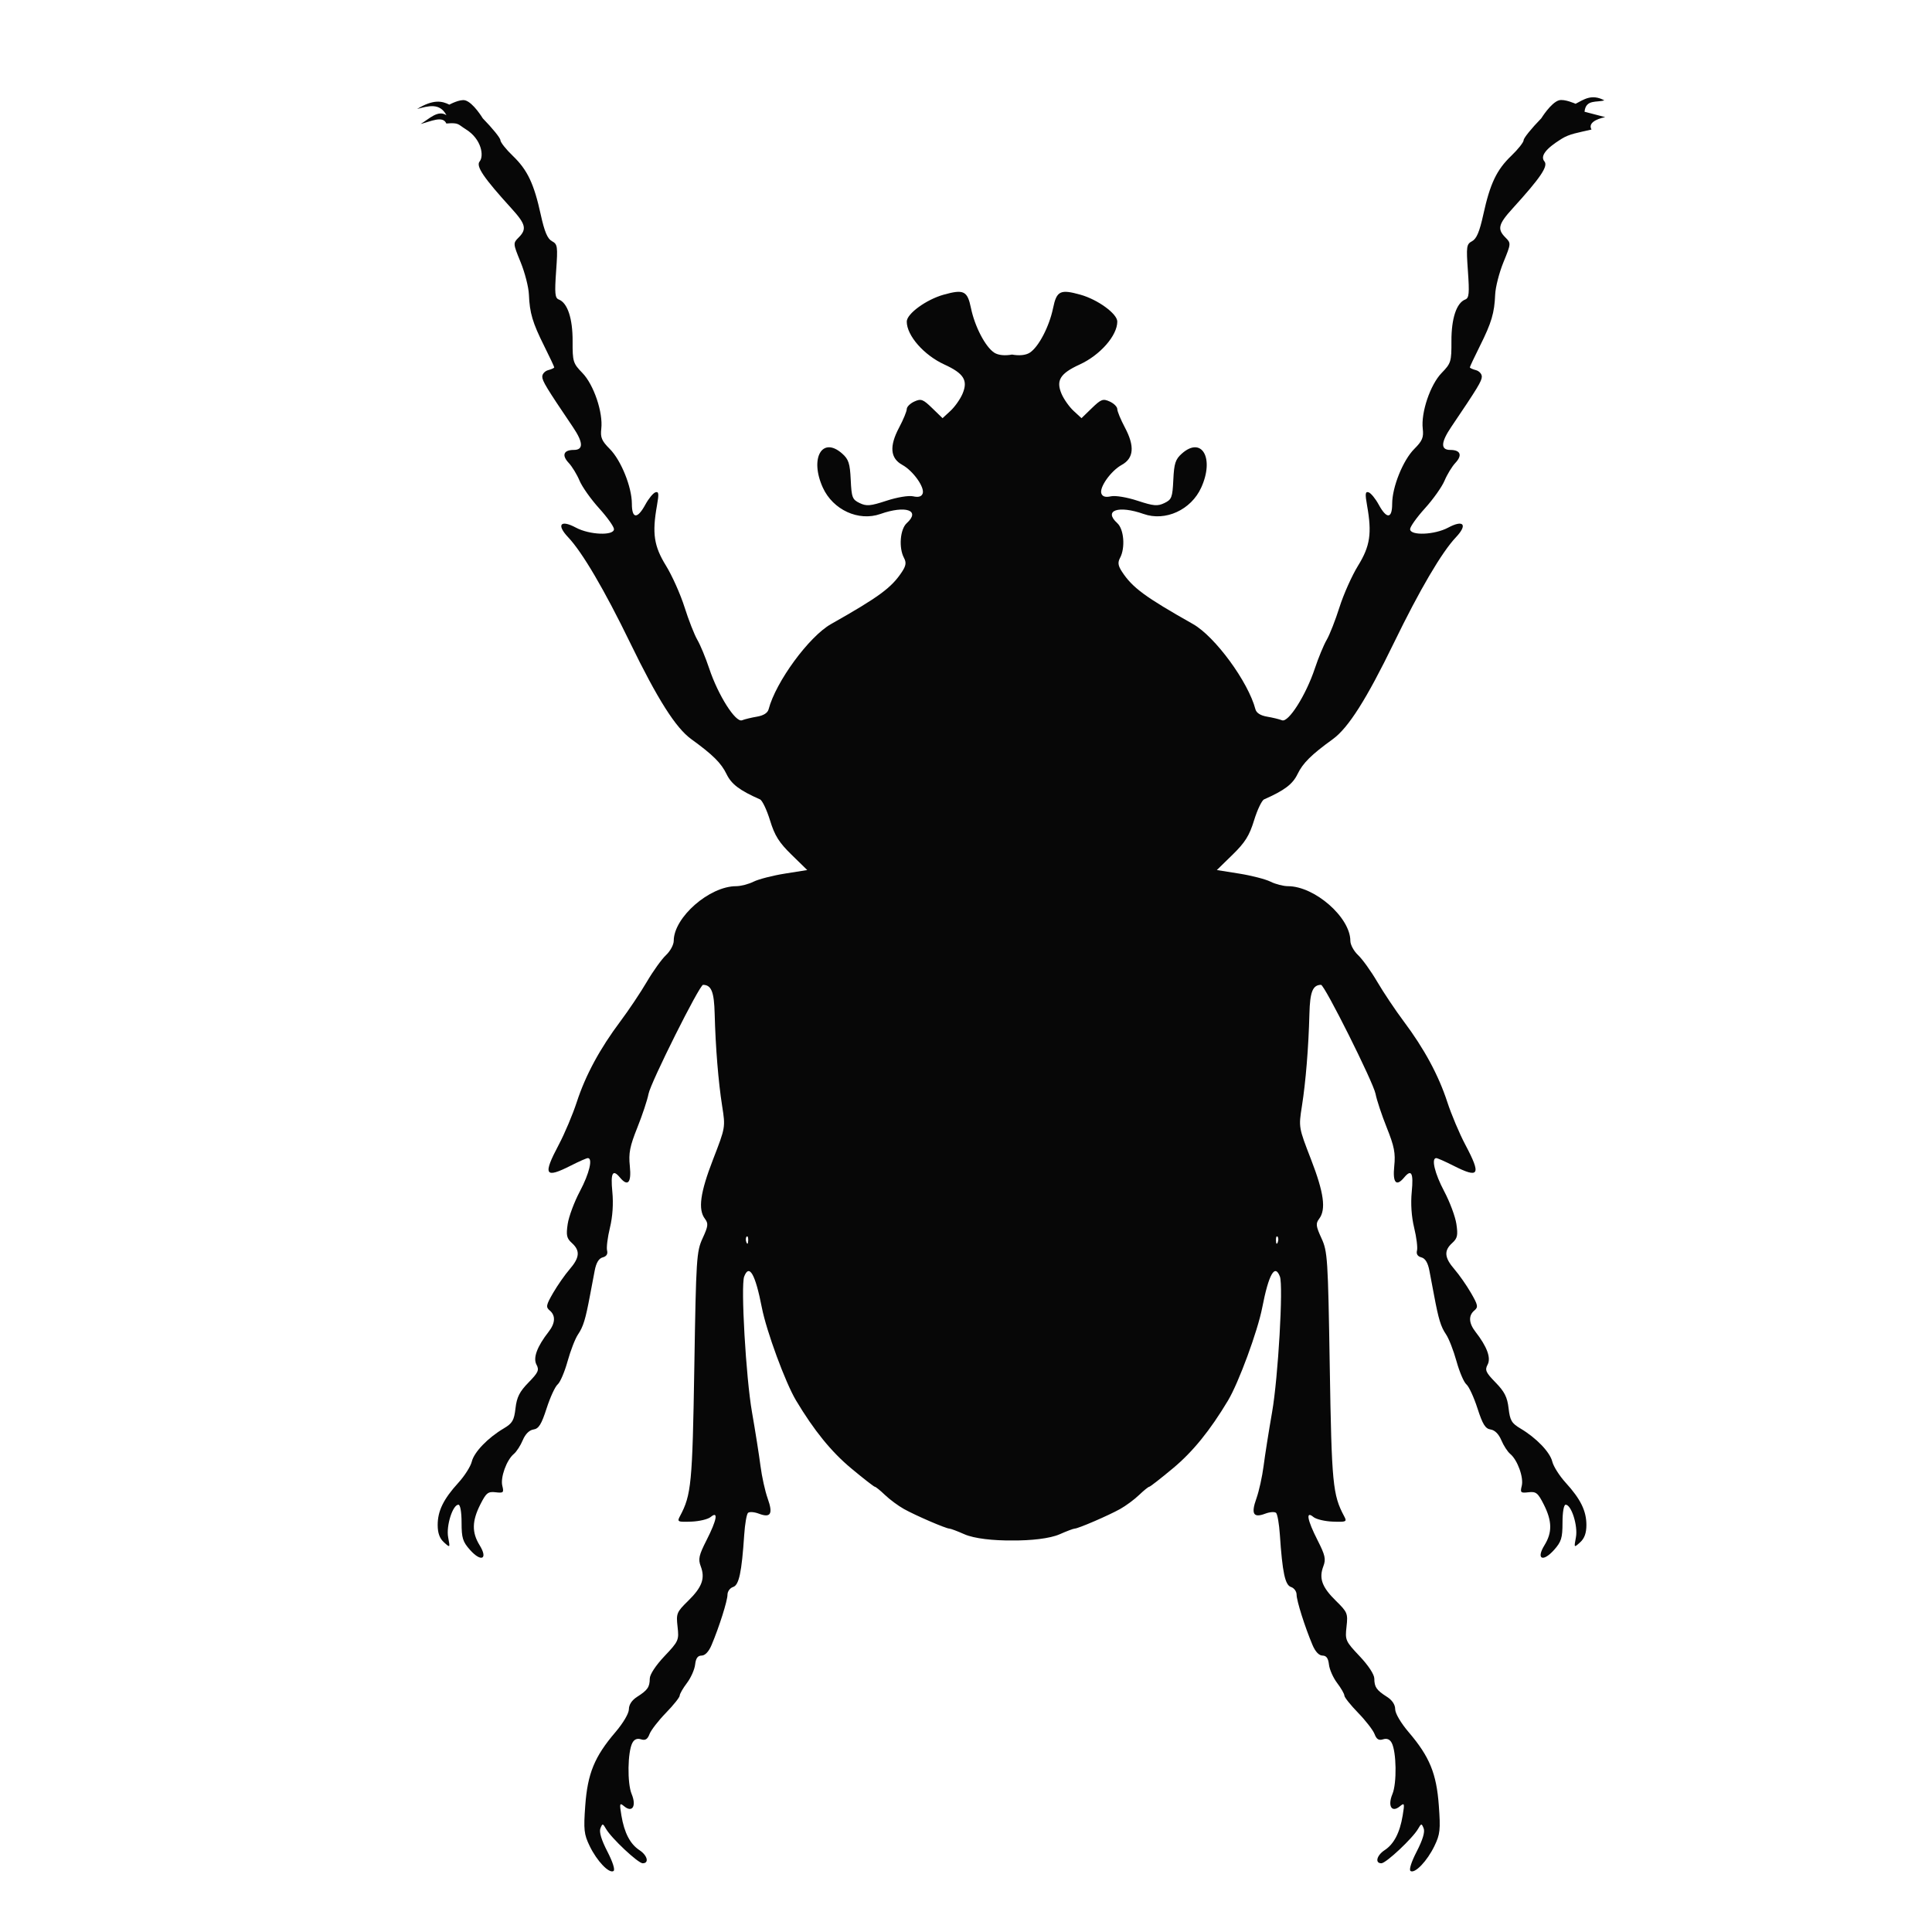
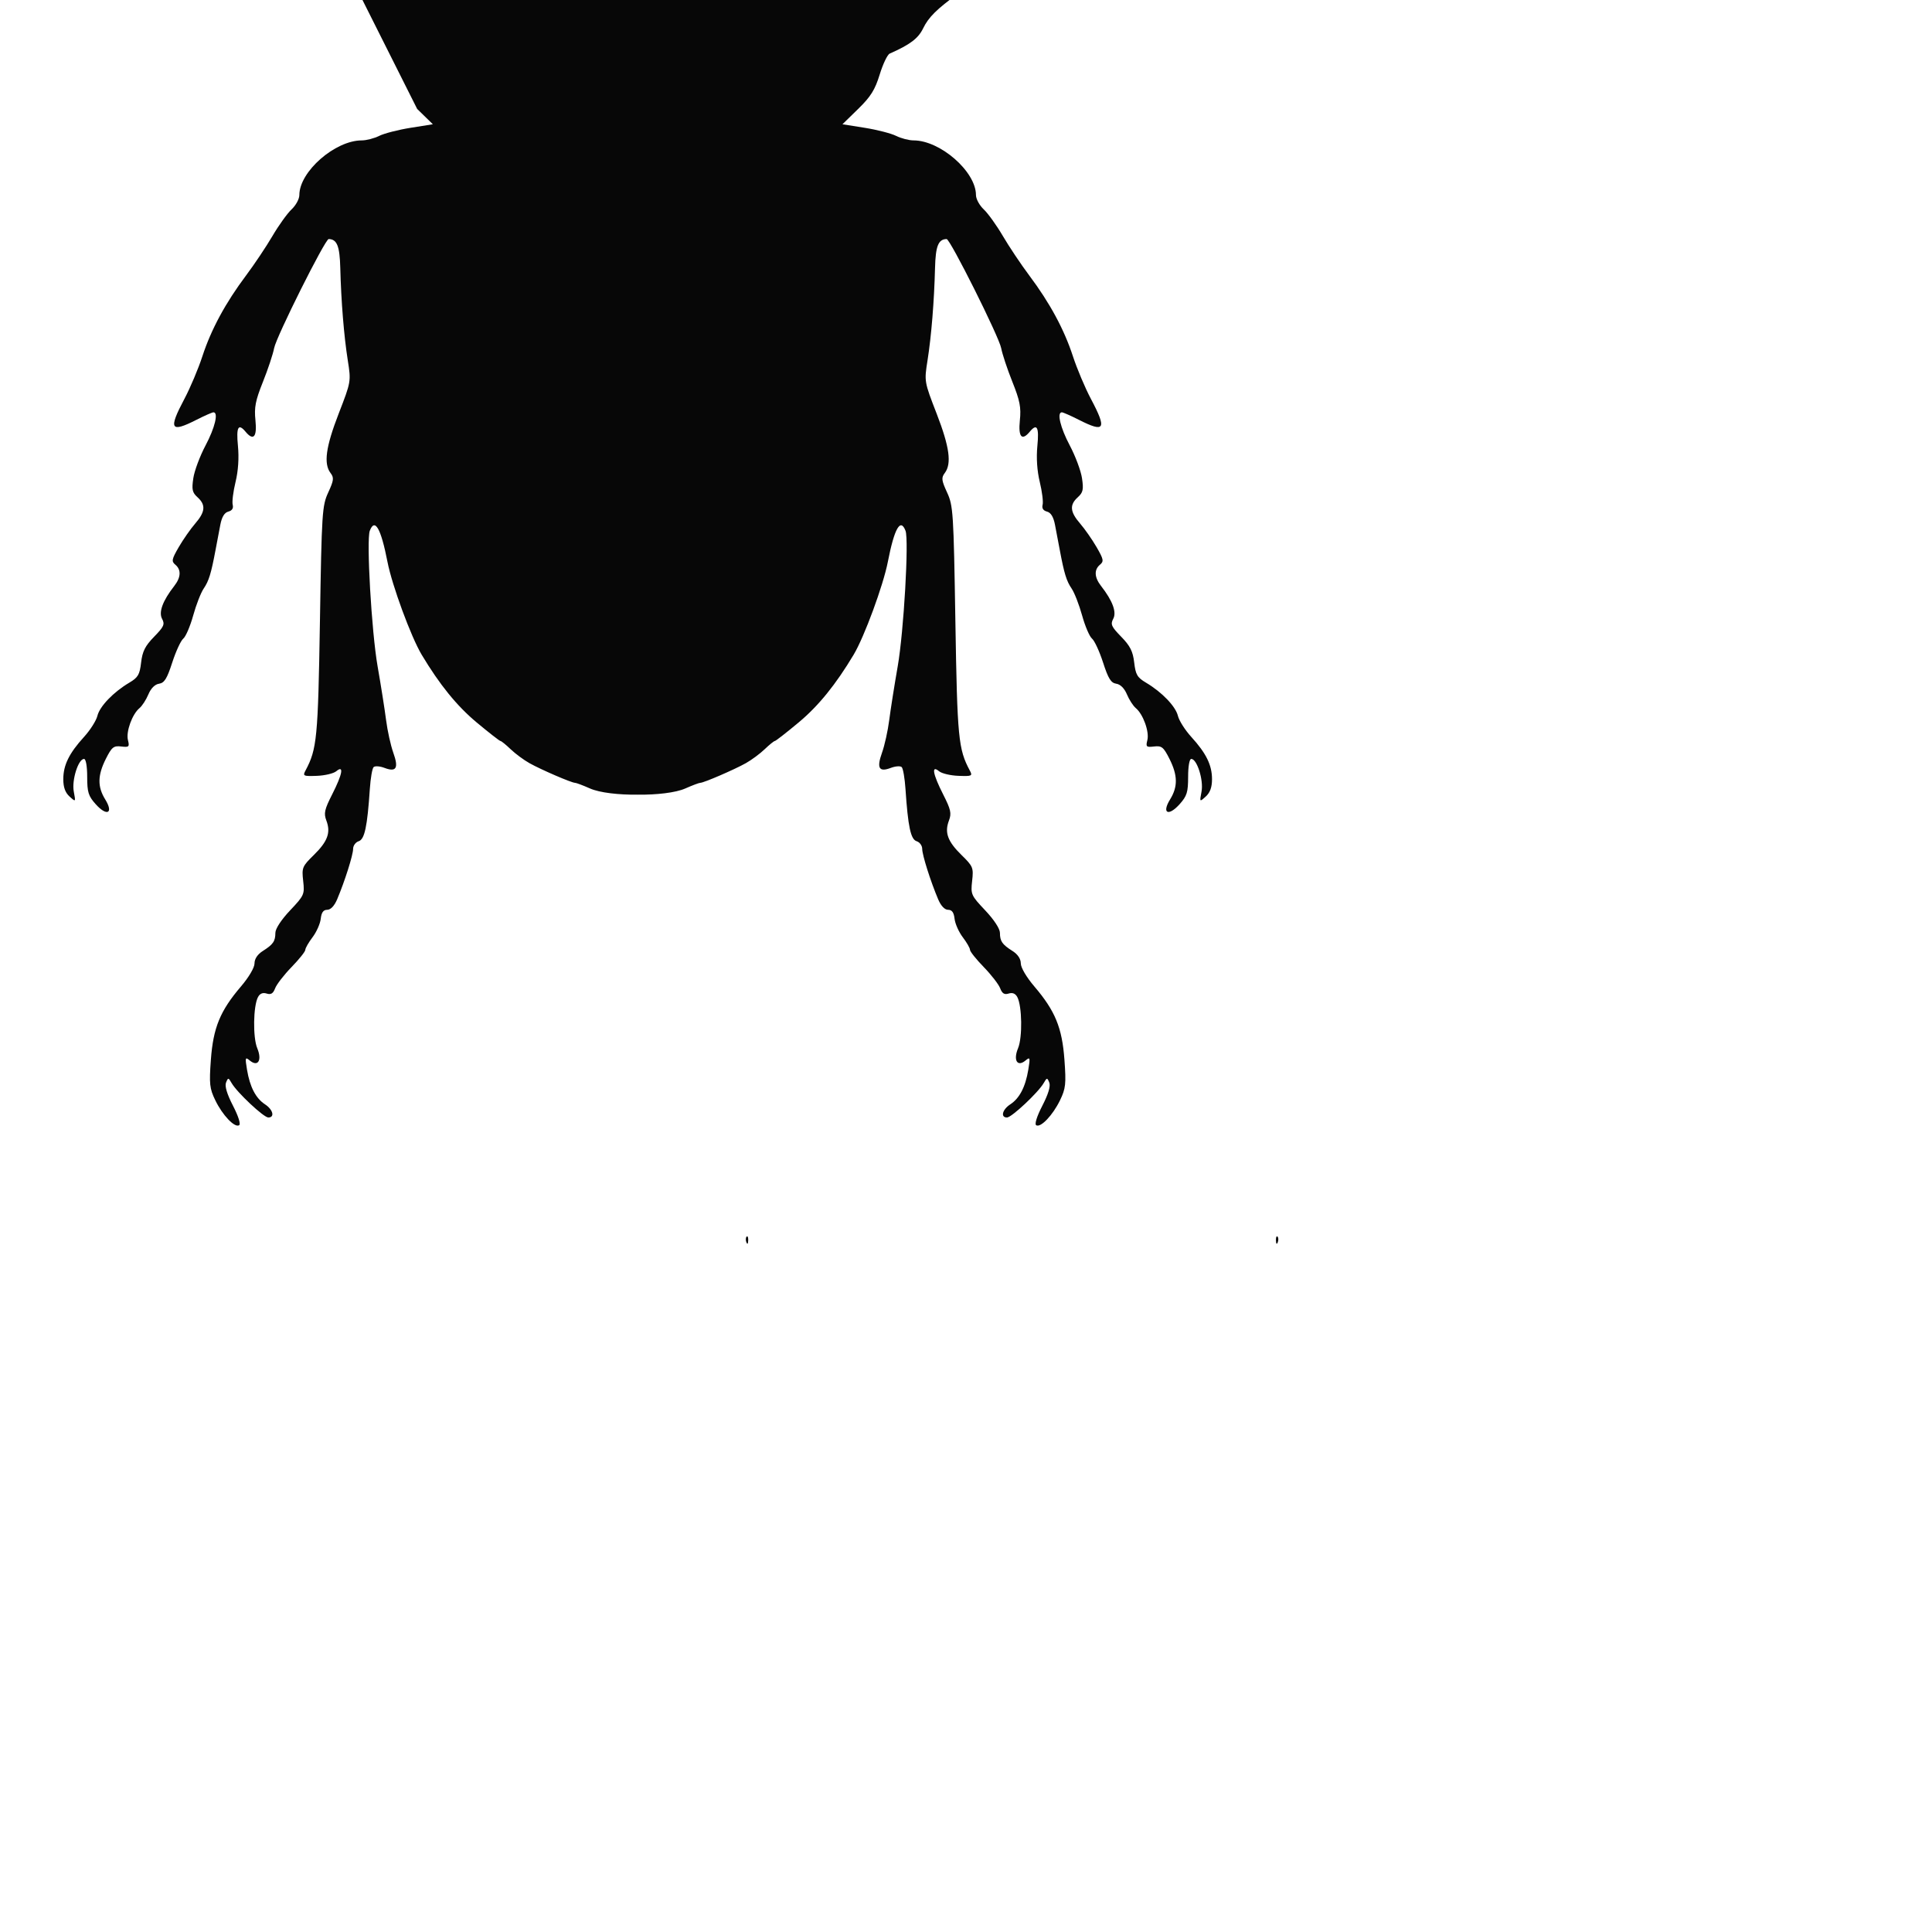
<svg xmlns="http://www.w3.org/2000/svg" xmlns:ns1="http://www.inkscape.org/namespaces/inkscape" xmlns:ns2="http://sodipodi.sourceforge.net/DTD/sodipodi-0.dtd" width="300mm" height="300mm" viewBox="0 0 300 300" version="1.1" id="svg25161" ns1:version="0.92.4 (5da689c313, 2019-01-14)" ns2:docname="Goliathus_icon.svg">
  <defs id="defs25155" />
  <ns2:namedview id="base" pagecolor="#ffffff" bordercolor="#666666" borderopacity="1.0" ns1:pageopacity="0.0" ns1:pageshadow="2" ns1:zoom="0.69999999" ns1:cx="823.23008" ns1:cy="977.08875" ns1:document-units="mm" ns1:current-layer="layer1" showgrid="false" gridtolerance="1" guidetolerance="1" objecttolerance="1" ns1:window-width="1366" ns1:window-height="715" ns1:window-x="-8" ns1:window-y="-8" ns1:window-maximized="1" />
  <g ns1:label="Layer 1" ns1:groupmode="layer" id="layer1" transform="translate(0,3)">
-     <path style="fill:#070707;stroke-width:0.464" d="m 64.778,13.917 c 1.738,-0.458 3.499,-0.999 4.544,0.969 -1.336,-0.865 -2.673,0.58 -4.009,1.369 1.545,-0.381 3.447,-1.358 3.994,-0.076 1.999,-0.166 1.781,0.126 3.022,0.893 2.481,1.533 2.836,4.17 2.151,4.995 -0.612,0.738 0.6,2.527 4.953,7.312 2.212,2.431 2.399,3.203 1.097,4.505 -0.877,0.877 -0.872,0.932 0.312,3.828 0.661,1.616 1.24,3.878 1.287,5.026 0.118,2.867 0.562,4.361 2.373,7.992 0.856,1.716 1.557,3.206 1.557,3.31 0,0.104 -0.418,0.299 -0.928,0.432 -0.51,0.133 -0.928,0.585 -0.928,1.004 0,0.69 0.63,1.729 4.756,7.832 1.618,2.394 1.665,3.557 0.143,3.557 -1.591,0 -1.914,0.82 -0.794,2.013 0.525,0.559 1.281,1.797 1.68,2.753 0.399,0.955 1.766,2.886 3.038,4.291 1.272,1.404 2.312,2.864 2.312,3.244 0,1.045 -3.796,0.896 -5.9,-0.232 -2.412,-1.293 -3.073,-0.468 -1.205,1.502 2.184,2.304 5.62,8.154 9.605,16.356 4.271,8.79 7.089,13.234 9.5,14.98 3.364,2.437 4.649,3.711 5.486,5.44 0.756,1.562 2.026,2.521 5.192,3.918 0.351,0.155 1.049,1.617 1.55,3.248 0.73,2.379 1.393,3.437 3.347,5.344 l 2.436,2.378 -3.462,0.551 c -1.904,0.303 -4.095,0.867 -4.869,1.253 -0.774,0.386 -1.991,0.702 -2.706,0.702 -4.154,0 -9.694,4.851 -9.694,8.488 0,0.602 -0.542,1.6 -1.204,2.219 -0.662,0.619 -2,2.482 -2.973,4.14 -0.973,1.659 -2.813,4.409 -4.089,6.112 -3.203,4.275 -5.427,8.388 -6.786,12.551 -0.633,1.94 -1.891,4.921 -2.794,6.623 -2.512,4.736 -2.181,5.31 1.876,3.251 1.255,-0.637 2.439,-1.159 2.63,-1.16 0.809,-0.005 0.239,2.384 -1.231,5.154 -0.868,1.636 -1.72,3.917 -1.893,5.068 -0.265,1.77 -0.165,2.228 0.651,2.966 1.307,1.183 1.213,2.266 -0.354,4.077 -0.725,0.838 -1.877,2.488 -2.56,3.665 -1.092,1.886 -1.156,2.211 -0.537,2.725 0.943,0.783 0.886,1.966 -0.159,3.307 -1.799,2.308 -2.449,4.064 -1.891,5.106 0.452,0.845 0.286,1.218 -1.241,2.781 -1.389,1.422 -1.816,2.271 -2.016,4 -0.217,1.884 -0.477,2.328 -1.833,3.131 -2.469,1.462 -4.598,3.676 -4.956,5.154 -0.18,0.742 -1.114,2.213 -2.076,3.269 -2.32,2.546 -3.219,4.381 -3.219,6.57 0,1.244 0.302,2.08 0.969,2.684 0.969,0.877 0.969,0.877 0.658,-0.781 -0.332,-1.77 0.705,-5.057 1.596,-5.057 0.287,0 0.487,1.145 0.487,2.777 0,2.394 0.182,2.979 1.317,4.25 1.748,1.956 2.818,1.423 1.483,-0.738 -1.221,-1.975 -1.192,-3.742 0.101,-6.306 0.919,-1.822 1.204,-2.051 2.381,-1.913 1.217,0.143 1.31,0.054 1.047,-0.995 -0.326,-1.298 0.658,-4.02 1.792,-4.961 0.412,-0.342 1.033,-1.3 1.379,-2.13 0.396,-0.948 1.013,-1.564 1.662,-1.661 0.823,-0.122 1.237,-0.789 2.045,-3.291 0.558,-1.725 1.329,-3.396 1.715,-3.712 0.386,-0.316 1.077,-1.932 1.537,-3.59 0.459,-1.659 1.191,-3.538 1.626,-4.176 0.806,-1.183 1.158,-2.33 1.852,-6.032 0.215,-1.148 0.548,-2.899 0.738,-3.89 0.233,-1.209 0.641,-1.879 1.241,-2.036 0.585,-0.153 0.82,-0.521 0.678,-1.062 -0.119,-0.456 0.079,-2.045 0.441,-3.532 0.421,-1.733 0.555,-3.744 0.374,-5.603 -0.286,-2.928 0.055,-3.563 1.183,-2.204 1.225,1.476 1.801,0.816 1.536,-1.758 -0.21,-2.03 -0.008,-3.066 1.166,-5.999 0.781,-1.95 1.561,-4.302 1.735,-5.226 0.331,-1.766 7.925,-16.949 8.471,-16.937 1.292,0.029 1.713,1.079 1.801,4.5 0.135,5.223 0.569,10.555 1.163,14.329 0.518,3.287 0.516,3.301 -1.413,8.278 -2.003,5.168 -2.36,7.778 -1.262,9.226 0.555,0.732 0.507,1.135 -0.359,3.016 -0.949,2.063 -1.013,3.063 -1.29,20.034 -0.295,18.093 -0.462,19.823 -2.236,23.137 -0.459,0.857 -0.346,0.91 1.758,0.834 1.236,-0.045 2.592,-0.366 3.012,-0.715 1.231,-1.022 0.976,0.427 -0.634,3.595 -1.192,2.345 -1.325,2.944 -0.902,4.056 0.71,1.867 0.211,3.24 -1.949,5.357 -1.797,1.761 -1.882,1.969 -1.65,4.024 0.236,2.088 0.161,2.256 -2.032,4.575 -1.36,1.439 -2.28,2.84 -2.284,3.48 -0.009,1.322 -0.339,1.798 -1.965,2.833 -0.811,0.516 -1.276,1.217 -1.276,1.923 0,0.647 -0.881,2.143 -2.109,3.582 -3.229,3.783 -4.304,6.401 -4.666,11.364 -0.276,3.775 -0.2,4.475 0.685,6.302 1.128,2.331 3.011,4.304 3.701,3.878 0.276,-0.17 -0.109,-1.394 -0.955,-3.034 -0.928,-1.798 -1.3,-3.039 -1.078,-3.59 0.321,-0.797 0.368,-0.793 0.873,0.085 0.837,1.454 4.977,5.336 5.691,5.336 1.041,0 0.737,-1.224 -0.507,-2.039 -1.44,-0.943 -2.352,-2.696 -2.797,-5.374 -0.317,-1.906 -0.281,-2.024 0.429,-1.435 1.273,1.057 1.937,-0.042 1.158,-1.914 -0.696,-1.671 -0.624,-6.544 0.117,-7.935 0.296,-0.556 0.745,-0.739 1.344,-0.549 0.664,0.211 1.009,-0.002 1.318,-0.817 0.23,-0.606 1.379,-2.09 2.552,-3.297 1.173,-1.207 2.133,-2.41 2.133,-2.672 0,-0.262 0.505,-1.142 1.121,-1.954 0.617,-0.812 1.191,-2.103 1.276,-2.869 0.109,-0.984 0.405,-1.393 1.008,-1.395 0.533,-0.002 1.11,-0.612 1.538,-1.624 1.19,-2.813 2.48,-6.892 2.48,-7.838 0,-0.501 0.389,-1.035 0.865,-1.186 0.922,-0.293 1.339,-2.246 1.732,-8.123 0.11,-1.65 0.372,-3.171 0.582,-3.381 0.21,-0.21 0.972,-0.157 1.693,0.117 1.841,0.7 2.226,0.039 1.37,-2.352 -0.405,-1.131 -0.91,-3.413 -1.122,-5.072 -0.212,-1.659 -0.805,-5.417 -1.318,-8.351 -0.938,-5.363 -1.759,-19.619 -1.212,-21.044 0.785,-2.045 1.735,-0.375 2.747,4.829 0.711,3.654 3.655,11.649 5.306,14.409 2.779,4.645 5.462,7.953 8.52,10.505 1.911,1.595 3.585,2.9 3.72,2.9 0.135,0 0.844,0.574 1.576,1.276 0.732,0.702 2.053,1.679 2.936,2.172 1.806,1.009 6.521,3.043 7.061,3.046 0.194,0.001 1.238,0.394 2.32,0.873 1.532,0.678 4.529,1 7.409,0.967 2.88,0.033 5.878,-0.289 7.409,-0.967 1.082,-0.479 2.126,-0.872 2.32,-0.873 0.54,-0.003 5.255,-2.037 7.061,-3.046 0.882,-0.493 2.204,-1.47 2.936,-2.172 0.732,-0.702 1.441,-1.276 1.576,-1.276 0.135,0 1.808,-1.305 3.72,-2.9 3.058,-2.552 5.741,-5.859 8.52,-10.505 1.651,-2.76 4.595,-10.755 5.306,-14.409 1.013,-5.205 1.962,-6.874 2.747,-4.829 0.547,1.425 -0.274,15.681 -1.212,21.044 -0.513,2.935 -1.106,6.693 -1.318,8.351 -0.212,1.659 -0.717,3.941 -1.122,5.072 -0.856,2.391 -0.471,3.052 1.37,2.352 0.721,-0.274 1.483,-0.327 1.693,-0.117 0.21,0.21 0.472,1.732 0.582,3.381 0.394,5.877 0.81,7.83 1.732,8.123 0.476,0.151 0.865,0.685 0.865,1.186 0,0.946 1.291,5.025 2.48,7.838 0.428,1.012 1.006,1.622 1.538,1.624 0.603,0.002 0.898,0.411 1.008,1.395 0.085,0.766 0.659,2.057 1.276,2.869 0.617,0.812 1.121,1.691 1.121,1.954 0,0.262 0.96,1.465 2.133,2.672 1.173,1.207 2.322,2.691 2.552,3.297 0.309,0.814 0.654,1.027 1.318,0.817 0.599,-0.19 1.048,-0.007 1.344,0.549 0.741,1.391 0.813,6.265 0.117,7.935 -0.78,1.872 -0.116,2.971 1.158,1.914 0.71,-0.59 0.746,-0.472 0.429,1.435 -0.445,2.678 -1.358,4.431 -2.797,5.374 -1.244,0.815 -1.548,2.039 -0.507,2.039 0.714,0 4.854,-3.882 5.691,-5.336 0.505,-0.878 0.552,-0.882 0.873,-0.085 0.222,0.552 -0.15,1.792 -1.078,3.59 -0.846,1.639 -1.231,2.864 -0.955,3.034 0.689,0.426 2.572,-1.547 3.701,-3.878 0.885,-1.828 0.961,-2.527 0.685,-6.302 -0.362,-4.962 -1.437,-7.581 -4.666,-11.364 -1.228,-1.439 -2.109,-2.935 -2.109,-3.582 0,-0.706 -0.465,-1.407 -1.276,-1.923 -1.626,-1.035 -1.956,-1.51 -1.965,-2.833 -0.004,-0.64 -0.923,-2.041 -2.284,-3.48 -2.193,-2.32 -2.268,-2.488 -2.032,-4.575 0.232,-2.056 0.147,-2.263 -1.65,-4.024 -2.16,-2.117 -2.659,-3.49 -1.949,-5.357 0.423,-1.112 0.289,-1.711 -0.902,-4.056 -1.61,-3.168 -1.865,-4.617 -0.634,-3.595 0.42,0.349 1.776,0.67 3.012,0.715 2.104,0.076 2.217,0.023 1.758,-0.834 -1.774,-3.314 -1.941,-5.044 -2.236,-23.137 -0.277,-16.972 -0.341,-17.972 -1.29,-20.034 -0.865,-1.881 -0.913,-2.284 -0.359,-3.016 1.098,-1.448 0.741,-4.059 -1.262,-9.226 -1.929,-4.976 -1.931,-4.99 -1.413,-8.278 0.595,-3.774 1.028,-9.106 1.163,-14.329 0.089,-3.421 0.509,-4.471 1.801,-4.5 0.546,-0.012 8.14,15.171 8.471,16.937 0.173,0.924 0.954,3.276 1.735,5.226 1.174,2.933 1.376,3.969 1.166,5.999 -0.266,2.573 0.311,3.233 1.536,1.758 1.128,-1.359 1.468,-0.724 1.183,2.204 -0.181,1.859 -0.047,3.871 0.374,5.603 0.362,1.487 0.56,3.076 0.441,3.532 -0.142,0.542 0.093,0.91 0.678,1.062 0.6,0.157 1.008,0.827 1.241,2.036 0.191,0.991 0.523,2.741 0.738,3.89 0.694,3.701 1.046,4.849 1.852,6.032 0.435,0.638 1.166,2.517 1.626,4.176 0.459,1.659 1.151,3.274 1.537,3.59 0.386,0.316 1.158,1.987 1.715,3.712 0.809,2.502 1.222,3.168 2.045,3.291 0.649,0.097 1.266,0.713 1.662,1.661 0.346,0.829 0.967,1.787 1.379,2.13 1.134,0.941 2.118,3.664 1.792,4.961 -0.263,1.05 -0.17,1.138 1.047,0.995 1.176,-0.138 1.462,0.091 2.381,1.913 1.293,2.565 1.321,4.331 0.101,6.306 -1.336,2.161 -0.265,2.694 1.483,0.738 1.135,-1.27 1.317,-1.856 1.317,-4.25 0,-1.632 0.201,-2.777 0.487,-2.777 0.891,0 1.928,3.287 1.596,5.057 -0.311,1.658 -0.311,1.658 0.658,0.781 0.667,-0.604 0.969,-1.44 0.969,-2.684 0,-2.189 -0.899,-4.024 -3.219,-6.57 -0.962,-1.055 -1.896,-2.526 -2.076,-3.269 -0.358,-1.478 -2.487,-3.692 -4.956,-5.154 -1.356,-0.803 -1.616,-1.247 -1.833,-3.131 -0.2,-1.73 -0.627,-2.578 -2.016,-4 -1.526,-1.563 -1.693,-1.936 -1.241,-2.781 0.558,-1.042 -0.092,-2.797 -1.891,-5.106 -1.045,-1.341 -1.102,-2.524 -0.159,-3.307 0.619,-0.514 0.555,-0.839 -0.537,-2.725 -0.682,-1.178 -1.834,-2.827 -2.56,-3.665 -1.567,-1.811 -1.661,-2.894 -0.354,-4.077 0.816,-0.738 0.917,-1.197 0.651,-2.966 -0.173,-1.151 -1.024,-3.432 -1.893,-5.068 -1.47,-2.77 -2.04,-5.159 -1.231,-5.154 0.191,0.001 1.375,0.523 2.63,1.16 4.057,2.058 4.388,1.484 1.876,-3.251 -0.903,-1.702 -2.16,-4.682 -2.794,-6.623 -1.359,-4.163 -3.583,-8.277 -6.786,-12.551 -1.276,-1.703 -3.116,-4.453 -4.089,-6.112 -0.973,-1.659 -2.312,-3.522 -2.973,-4.14 -0.662,-0.619 -1.204,-1.617 -1.204,-2.219 0,-3.637 -5.54,-8.488 -9.694,-8.488 -0.714,0 -1.932,-0.316 -2.706,-0.702 -0.774,-0.386 -2.965,-0.95 -4.869,-1.253 l -3.462,-0.551 2.436,-2.378 c 1.954,-1.907 2.616,-2.965 3.347,-5.344 0.501,-1.631 1.198,-3.093 1.55,-3.248 3.166,-1.397 4.436,-2.356 5.192,-3.918 0.837,-1.729 2.122,-3.003 5.486,-5.44 2.411,-1.747 5.229,-6.191 9.5,-14.98 3.985,-8.202 7.421,-14.052 9.605,-16.356 1.868,-1.97 1.207,-2.794 -1.205,-1.502 -2.104,1.127 -5.9,1.277 -5.9,0.232 0,-0.38 1.04,-1.84 2.312,-3.244 1.272,-1.404 2.639,-3.335 3.038,-4.291 0.399,-0.955 1.155,-2.194 1.68,-2.753 1.121,-1.193 0.798,-2.013 -0.794,-2.013 -1.522,0 -1.475,-1.163 0.143,-3.557 4.125,-6.103 4.756,-7.142 4.756,-7.832 0,-0.419 -0.417,-0.871 -0.928,-1.004 -0.51,-0.133 -0.928,-0.328 -0.928,-0.432 0,-0.104 0.701,-1.594 1.557,-3.31 1.812,-3.631 2.255,-5.126 2.373,-7.992 0.047,-1.148 0.627,-3.41 1.287,-5.026 1.184,-2.896 1.188,-2.951 0.312,-3.828 -1.302,-1.302 -1.114,-2.074 1.097,-4.505 4.353,-4.785 5.565,-6.574 4.953,-7.312 -0.685,-0.825 0.205,-1.992 2.686,-3.525 1.241,-0.767 2.492,-0.925 4.625,-1.427 -0.559,-0.976 0.665,-1.625 2.123,-1.929 l -3.207,-0.835 c 0.191,-1.979 1.917,-1.4 3.074,-1.771 -1.978,-1.047 -3.17,-0.13 -4.464,0.535 0,0 -1.749,-0.792 -2.593,-0.535 -1.247,0.381 -2.736,2.796 -2.736,2.796 -1.505,1.538 -2.736,3.061 -2.736,3.386 0,0.324 -0.861,1.415 -1.913,2.424 -2.284,2.189 -3.297,4.32 -4.355,9.151 -0.578,2.64 -1.042,3.741 -1.734,4.111 -0.879,0.47 -0.924,0.796 -0.651,4.646 0.246,3.471 0.179,4.185 -0.415,4.413 -1.353,0.519 -2.158,2.939 -2.144,6.449 0.013,3.203 -0.066,3.459 -1.522,4.958 -1.764,1.816 -3.225,6.136 -2.931,8.661 0.158,1.351 -0.065,1.883 -1.308,3.126 -1.761,1.761 -3.442,5.928 -3.442,8.532 0,2.344 -0.855,2.396 -2.088,0.129 -0.51,-0.939 -1.217,-1.8 -1.569,-1.914 -0.523,-0.168 -0.567,0.213 -0.238,2.056 0.769,4.317 0.472,6.296 -1.399,9.328 -0.95,1.54 -2.248,4.442 -2.884,6.451 -0.636,2.008 -1.531,4.292 -1.99,5.074 -0.459,0.782 -1.285,2.778 -1.837,4.436 -1.38,4.148 -4.103,8.446 -5.099,8.051 -0.417,-0.165 -1.465,-0.419 -2.328,-0.564 -1.011,-0.169 -1.652,-0.577 -1.8,-1.143 -1.113,-4.258 -6.269,-11.296 -9.692,-13.232 -7.482,-4.231 -9.402,-5.646 -11.029,-8.13 -0.615,-0.939 -0.684,-1.431 -0.301,-2.147 0.838,-1.565 0.607,-4.458 -0.431,-5.397 -2.193,-1.984 0.169,-2.806 4.091,-1.422 3.384,1.194 7.37,-0.634 8.945,-4.1 2.077,-4.573 0.09,-8.036 -3.02,-5.266 -0.988,0.88 -1.194,1.519 -1.314,4.06 -0.13,2.751 -0.252,3.068 -1.388,3.613 -1.067,0.511 -1.664,0.46 -4.16,-0.36 -1.654,-0.543 -3.442,-0.841 -4.135,-0.689 -0.838,0.184 -1.303,0.052 -1.485,-0.422 -0.363,-0.946 1.47,-3.531 3.163,-4.461 1.875,-1.031 2.032,-2.895 0.488,-5.799 -0.651,-1.225 -1.184,-2.514 -1.184,-2.864 0,-0.35 -0.527,-0.877 -1.171,-1.17 -1.048,-0.478 -1.341,-0.37 -2.779,1.024 l -1.607,1.558 -1.225,-1.13 c -0.674,-0.621 -1.516,-1.813 -1.872,-2.648 -0.887,-2.082 -0.218,-3.166 2.809,-4.552 3.185,-1.458 5.846,-4.494 5.846,-6.67 0,-1.212 -3.025,-3.418 -5.722,-4.173 -3.13,-0.876 -3.698,-0.599 -4.247,2.071 -0.59,2.87 -2.234,6.025 -3.609,6.926 -0.643,0.421 -1.705,0.496 -2.768,0.299 -1.064,0.197 -2.125,0.122 -2.768,-0.299 -1.375,-0.901 -3.019,-4.056 -3.609,-6.926 -0.549,-2.67 -1.117,-2.947 -4.247,-2.071 -2.697,0.755 -5.722,2.961 -5.722,4.173 0,2.176 2.661,5.212 5.846,6.67 3.026,1.386 3.696,2.469 2.809,4.552 -0.356,0.835 -1.198,2.027 -1.872,2.648 l -1.225,1.13 -1.607,-1.558 c -1.438,-1.394 -1.73,-1.501 -2.779,-1.024 -0.644,0.294 -1.172,0.82 -1.172,1.17 0,0.35 -0.533,1.639 -1.184,2.864 -1.544,2.904 -1.387,4.768 0.488,5.799 1.693,0.931 3.526,3.515 3.163,4.461 -0.182,0.474 -0.646,0.606 -1.485,0.422 -0.692,-0.152 -2.481,0.146 -4.135,0.689 -2.496,0.82 -3.094,0.871 -4.16,0.36 -1.136,-0.545 -1.258,-0.862 -1.388,-3.613 -0.12,-2.541 -0.326,-3.18 -1.314,-4.06 -3.111,-2.77 -5.097,0.693 -3.02,5.266 1.574,3.466 5.561,5.294 8.945,4.1 3.922,-1.384 6.284,-0.562 4.091,1.422 -1.038,0.939 -1.269,3.832 -0.431,5.397 0.383,0.716 0.314,1.208 -0.301,2.147 -1.628,2.484 -3.548,3.899 -11.029,8.13 -3.423,1.936 -8.579,8.974 -9.692,13.232 -0.148,0.566 -0.789,0.973 -1.8,1.143 -0.863,0.145 -1.911,0.399 -2.328,0.564 -0.997,0.395 -3.719,-3.903 -5.099,-8.051 -0.552,-1.658 -1.378,-3.654 -1.837,-4.436 -0.459,-0.782 -1.354,-3.065 -1.99,-5.074 -0.636,-2.008 -1.933,-4.911 -2.884,-6.451 -1.871,-3.032 -2.168,-5.011 -1.399,-9.328 0.328,-1.844 0.284,-2.224 -0.238,-2.056 -0.353,0.114 -1.059,0.975 -1.569,1.914 -1.233,2.268 -2.088,2.215 -2.088,-0.129 0,-2.604 -1.681,-6.771 -3.442,-8.532 -1.243,-1.243 -1.466,-1.775 -1.308,-3.126 0.295,-2.526 -1.167,-6.845 -2.931,-8.661 -1.456,-1.499 -1.534,-1.756 -1.522,-4.958 0.014,-3.51 -0.791,-5.93 -2.144,-6.449 -0.594,-0.228 -0.662,-0.942 -0.415,-4.413 0.273,-3.85 0.228,-4.176 -0.651,-4.646 -0.692,-0.37 -1.156,-1.471 -1.734,-4.111 -1.057,-4.831 -2.071,-6.962 -4.355,-9.151 -1.052,-1.009 -1.913,-2.1 -1.913,-2.424 0,-0.324 -1.231,-1.848 -2.736,-3.386 0,0 -1.478,-2.454 -2.736,-2.796 -0.82,-0.223 -2.459,0.668 -2.459,0.668 -1.138,-0.569 -2.454,-0.872 -4.998,0.668 z M 116.043,188.982 c 0.095,0.035 0.153,0.281 0.137,0.647 -0.022,0.541 -0.132,0.651 -0.28,0.281 -0.134,-0.335 -0.117,-0.735 0.037,-0.889 0.038,-0.039 0.074,-0.05 0.106,-0.039 z m 82.222,0 c 0.032,-0.012 0.067,2.1e-4 0.106,0.039 0.154,0.154 0.171,0.554 0.037,0.889 -0.148,0.37 -0.258,0.26 -0.28,-0.281 -0.015,-0.367 0.043,-0.613 0.137,-0.647 z" id="path6316" ns1:connector-curvature="0" ns2:nodetypes="ccccccccccsssscssccssccccccccccssscccccccccccccccccccsccsscccccccccccccccccccccccccscsccccccsccccsccccsccsccccccccscccsscccscsccsscscccccccccsccccsscssccsscccsccccccccsccsccccsccccscccccsccscccccccccccccssccccccccccssccsccccscccccccccccccccssccccscccscsscccscscsscccscccccccscscsccsccccsccscscccsccccccccccsccccscccccsscccccccscsccccsccccccccccsccccccccsccccscccccccssscsccccccccccccccc" />
+     <path style="fill:#070707;stroke-width:0.464" d="m 64.778,13.917 l 2.436,2.378 -3.462,0.551 c -1.904,0.303 -4.095,0.867 -4.869,1.253 -0.774,0.386 -1.991,0.702 -2.706,0.702 -4.154,0 -9.694,4.851 -9.694,8.488 0,0.602 -0.542,1.6 -1.204,2.219 -0.662,0.619 -2,2.482 -2.973,4.14 -0.973,1.659 -2.813,4.409 -4.089,6.112 -3.203,4.275 -5.427,8.388 -6.786,12.551 -0.633,1.94 -1.891,4.921 -2.794,6.623 -2.512,4.736 -2.181,5.31 1.876,3.251 1.255,-0.637 2.439,-1.159 2.63,-1.16 0.809,-0.005 0.239,2.384 -1.231,5.154 -0.868,1.636 -1.72,3.917 -1.893,5.068 -0.265,1.77 -0.165,2.228 0.651,2.966 1.307,1.183 1.213,2.266 -0.354,4.077 -0.725,0.838 -1.877,2.488 -2.56,3.665 -1.092,1.886 -1.156,2.211 -0.537,2.725 0.943,0.783 0.886,1.966 -0.159,3.307 -1.799,2.308 -2.449,4.064 -1.891,5.106 0.452,0.845 0.286,1.218 -1.241,2.781 -1.389,1.422 -1.816,2.271 -2.016,4 -0.217,1.884 -0.477,2.328 -1.833,3.131 -2.469,1.462 -4.598,3.676 -4.956,5.154 -0.18,0.742 -1.114,2.213 -2.076,3.269 -2.32,2.546 -3.219,4.381 -3.219,6.57 0,1.244 0.302,2.08 0.969,2.684 0.969,0.877 0.969,0.877 0.658,-0.781 -0.332,-1.77 0.705,-5.057 1.596,-5.057 0.287,0 0.487,1.145 0.487,2.777 0,2.394 0.182,2.979 1.317,4.25 1.748,1.956 2.818,1.423 1.483,-0.738 -1.221,-1.975 -1.192,-3.742 0.101,-6.306 0.919,-1.822 1.204,-2.051 2.381,-1.913 1.217,0.143 1.31,0.054 1.047,-0.995 -0.326,-1.298 0.658,-4.02 1.792,-4.961 0.412,-0.342 1.033,-1.3 1.379,-2.13 0.396,-0.948 1.013,-1.564 1.662,-1.661 0.823,-0.122 1.237,-0.789 2.045,-3.291 0.558,-1.725 1.329,-3.396 1.715,-3.712 0.386,-0.316 1.077,-1.932 1.537,-3.59 0.459,-1.659 1.191,-3.538 1.626,-4.176 0.806,-1.183 1.158,-2.33 1.852,-6.032 0.215,-1.148 0.548,-2.899 0.738,-3.89 0.233,-1.209 0.641,-1.879 1.241,-2.036 0.585,-0.153 0.82,-0.521 0.678,-1.062 -0.119,-0.456 0.079,-2.045 0.441,-3.532 0.421,-1.733 0.555,-3.744 0.374,-5.603 -0.286,-2.928 0.055,-3.563 1.183,-2.204 1.225,1.476 1.801,0.816 1.536,-1.758 -0.21,-2.03 -0.008,-3.066 1.166,-5.999 0.781,-1.95 1.561,-4.302 1.735,-5.226 0.331,-1.766 7.925,-16.949 8.471,-16.937 1.292,0.029 1.713,1.079 1.801,4.5 0.135,5.223 0.569,10.555 1.163,14.329 0.518,3.287 0.516,3.301 -1.413,8.278 -2.003,5.168 -2.36,7.778 -1.262,9.226 0.555,0.732 0.507,1.135 -0.359,3.016 -0.949,2.063 -1.013,3.063 -1.29,20.034 -0.295,18.093 -0.462,19.823 -2.236,23.137 -0.459,0.857 -0.346,0.91 1.758,0.834 1.236,-0.045 2.592,-0.366 3.012,-0.715 1.231,-1.022 0.976,0.427 -0.634,3.595 -1.192,2.345 -1.325,2.944 -0.902,4.056 0.71,1.867 0.211,3.24 -1.949,5.357 -1.797,1.761 -1.882,1.969 -1.65,4.024 0.236,2.088 0.161,2.256 -2.032,4.575 -1.36,1.439 -2.28,2.84 -2.284,3.48 -0.009,1.322 -0.339,1.798 -1.965,2.833 -0.811,0.516 -1.276,1.217 -1.276,1.923 0,0.647 -0.881,2.143 -2.109,3.582 -3.229,3.783 -4.304,6.401 -4.666,11.364 -0.276,3.775 -0.2,4.475 0.685,6.302 1.128,2.331 3.011,4.304 3.701,3.878 0.276,-0.17 -0.109,-1.394 -0.955,-3.034 -0.928,-1.798 -1.3,-3.039 -1.078,-3.59 0.321,-0.797 0.368,-0.793 0.873,0.085 0.837,1.454 4.977,5.336 5.691,5.336 1.041,0 0.737,-1.224 -0.507,-2.039 -1.44,-0.943 -2.352,-2.696 -2.797,-5.374 -0.317,-1.906 -0.281,-2.024 0.429,-1.435 1.273,1.057 1.937,-0.042 1.158,-1.914 -0.696,-1.671 -0.624,-6.544 0.117,-7.935 0.296,-0.556 0.745,-0.739 1.344,-0.549 0.664,0.211 1.009,-0.002 1.318,-0.817 0.23,-0.606 1.379,-2.09 2.552,-3.297 1.173,-1.207 2.133,-2.41 2.133,-2.672 0,-0.262 0.505,-1.142 1.121,-1.954 0.617,-0.812 1.191,-2.103 1.276,-2.869 0.109,-0.984 0.405,-1.393 1.008,-1.395 0.533,-0.002 1.11,-0.612 1.538,-1.624 1.19,-2.813 2.48,-6.892 2.48,-7.838 0,-0.501 0.389,-1.035 0.865,-1.186 0.922,-0.293 1.339,-2.246 1.732,-8.123 0.11,-1.65 0.372,-3.171 0.582,-3.381 0.21,-0.21 0.972,-0.157 1.693,0.117 1.841,0.7 2.226,0.039 1.37,-2.352 -0.405,-1.131 -0.91,-3.413 -1.122,-5.072 -0.212,-1.659 -0.805,-5.417 -1.318,-8.351 -0.938,-5.363 -1.759,-19.619 -1.212,-21.044 0.785,-2.045 1.735,-0.375 2.747,4.829 0.711,3.654 3.655,11.649 5.306,14.409 2.779,4.645 5.462,7.953 8.52,10.505 1.911,1.595 3.585,2.9 3.72,2.9 0.135,0 0.844,0.574 1.576,1.276 0.732,0.702 2.053,1.679 2.936,2.172 1.806,1.009 6.521,3.043 7.061,3.046 0.194,0.001 1.238,0.394 2.32,0.873 1.532,0.678 4.529,1 7.409,0.967 2.88,0.033 5.878,-0.289 7.409,-0.967 1.082,-0.479 2.126,-0.872 2.32,-0.873 0.54,-0.003 5.255,-2.037 7.061,-3.046 0.882,-0.493 2.204,-1.47 2.936,-2.172 0.732,-0.702 1.441,-1.276 1.576,-1.276 0.135,0 1.808,-1.305 3.72,-2.9 3.058,-2.552 5.741,-5.859 8.52,-10.505 1.651,-2.76 4.595,-10.755 5.306,-14.409 1.013,-5.205 1.962,-6.874 2.747,-4.829 0.547,1.425 -0.274,15.681 -1.212,21.044 -0.513,2.935 -1.106,6.693 -1.318,8.351 -0.212,1.659 -0.717,3.941 -1.122,5.072 -0.856,2.391 -0.471,3.052 1.37,2.352 0.721,-0.274 1.483,-0.327 1.693,-0.117 0.21,0.21 0.472,1.732 0.582,3.381 0.394,5.877 0.81,7.83 1.732,8.123 0.476,0.151 0.865,0.685 0.865,1.186 0,0.946 1.291,5.025 2.48,7.838 0.428,1.012 1.006,1.622 1.538,1.624 0.603,0.002 0.898,0.411 1.008,1.395 0.085,0.766 0.659,2.057 1.276,2.869 0.617,0.812 1.121,1.691 1.121,1.954 0,0.262 0.96,1.465 2.133,2.672 1.173,1.207 2.322,2.691 2.552,3.297 0.309,0.814 0.654,1.027 1.318,0.817 0.599,-0.19 1.048,-0.007 1.344,0.549 0.741,1.391 0.813,6.265 0.117,7.935 -0.78,1.872 -0.116,2.971 1.158,1.914 0.71,-0.59 0.746,-0.472 0.429,1.435 -0.445,2.678 -1.358,4.431 -2.797,5.374 -1.244,0.815 -1.548,2.039 -0.507,2.039 0.714,0 4.854,-3.882 5.691,-5.336 0.505,-0.878 0.552,-0.882 0.873,-0.085 0.222,0.552 -0.15,1.792 -1.078,3.59 -0.846,1.639 -1.231,2.864 -0.955,3.034 0.689,0.426 2.572,-1.547 3.701,-3.878 0.885,-1.828 0.961,-2.527 0.685,-6.302 -0.362,-4.962 -1.437,-7.581 -4.666,-11.364 -1.228,-1.439 -2.109,-2.935 -2.109,-3.582 0,-0.706 -0.465,-1.407 -1.276,-1.923 -1.626,-1.035 -1.956,-1.51 -1.965,-2.833 -0.004,-0.64 -0.923,-2.041 -2.284,-3.48 -2.193,-2.32 -2.268,-2.488 -2.032,-4.575 0.232,-2.056 0.147,-2.263 -1.65,-4.024 -2.16,-2.117 -2.659,-3.49 -1.949,-5.357 0.423,-1.112 0.289,-1.711 -0.902,-4.056 -1.61,-3.168 -1.865,-4.617 -0.634,-3.595 0.42,0.349 1.776,0.67 3.012,0.715 2.104,0.076 2.217,0.023 1.758,-0.834 -1.774,-3.314 -1.941,-5.044 -2.236,-23.137 -0.277,-16.972 -0.341,-17.972 -1.29,-20.034 -0.865,-1.881 -0.913,-2.284 -0.359,-3.016 1.098,-1.448 0.741,-4.059 -1.262,-9.226 -1.929,-4.976 -1.931,-4.99 -1.413,-8.278 0.595,-3.774 1.028,-9.106 1.163,-14.329 0.089,-3.421 0.509,-4.471 1.801,-4.5 0.546,-0.012 8.14,15.171 8.471,16.937 0.173,0.924 0.954,3.276 1.735,5.226 1.174,2.933 1.376,3.969 1.166,5.999 -0.266,2.573 0.311,3.233 1.536,1.758 1.128,-1.359 1.468,-0.724 1.183,2.204 -0.181,1.859 -0.047,3.871 0.374,5.603 0.362,1.487 0.56,3.076 0.441,3.532 -0.142,0.542 0.093,0.91 0.678,1.062 0.6,0.157 1.008,0.827 1.241,2.036 0.191,0.991 0.523,2.741 0.738,3.89 0.694,3.701 1.046,4.849 1.852,6.032 0.435,0.638 1.166,2.517 1.626,4.176 0.459,1.659 1.151,3.274 1.537,3.59 0.386,0.316 1.158,1.987 1.715,3.712 0.809,2.502 1.222,3.168 2.045,3.291 0.649,0.097 1.266,0.713 1.662,1.661 0.346,0.829 0.967,1.787 1.379,2.13 1.134,0.941 2.118,3.664 1.792,4.961 -0.263,1.05 -0.17,1.138 1.047,0.995 1.176,-0.138 1.462,0.091 2.381,1.913 1.293,2.565 1.321,4.331 0.101,6.306 -1.336,2.161 -0.265,2.694 1.483,0.738 1.135,-1.27 1.317,-1.856 1.317,-4.25 0,-1.632 0.201,-2.777 0.487,-2.777 0.891,0 1.928,3.287 1.596,5.057 -0.311,1.658 -0.311,1.658 0.658,0.781 0.667,-0.604 0.969,-1.44 0.969,-2.684 0,-2.189 -0.899,-4.024 -3.219,-6.57 -0.962,-1.055 -1.896,-2.526 -2.076,-3.269 -0.358,-1.478 -2.487,-3.692 -4.956,-5.154 -1.356,-0.803 -1.616,-1.247 -1.833,-3.131 -0.2,-1.73 -0.627,-2.578 -2.016,-4 -1.526,-1.563 -1.693,-1.936 -1.241,-2.781 0.558,-1.042 -0.092,-2.797 -1.891,-5.106 -1.045,-1.341 -1.102,-2.524 -0.159,-3.307 0.619,-0.514 0.555,-0.839 -0.537,-2.725 -0.682,-1.178 -1.834,-2.827 -2.56,-3.665 -1.567,-1.811 -1.661,-2.894 -0.354,-4.077 0.816,-0.738 0.917,-1.197 0.651,-2.966 -0.173,-1.151 -1.024,-3.432 -1.893,-5.068 -1.47,-2.77 -2.04,-5.159 -1.231,-5.154 0.191,0.001 1.375,0.523 2.63,1.16 4.057,2.058 4.388,1.484 1.876,-3.251 -0.903,-1.702 -2.16,-4.682 -2.794,-6.623 -1.359,-4.163 -3.583,-8.277 -6.786,-12.551 -1.276,-1.703 -3.116,-4.453 -4.089,-6.112 -0.973,-1.659 -2.312,-3.522 -2.973,-4.14 -0.662,-0.619 -1.204,-1.617 -1.204,-2.219 0,-3.637 -5.54,-8.488 -9.694,-8.488 -0.714,0 -1.932,-0.316 -2.706,-0.702 -0.774,-0.386 -2.965,-0.95 -4.869,-1.253 l -3.462,-0.551 2.436,-2.378 c 1.954,-1.907 2.616,-2.965 3.347,-5.344 0.501,-1.631 1.198,-3.093 1.55,-3.248 3.166,-1.397 4.436,-2.356 5.192,-3.918 0.837,-1.729 2.122,-3.003 5.486,-5.44 2.411,-1.747 5.229,-6.191 9.5,-14.98 3.985,-8.202 7.421,-14.052 9.605,-16.356 1.868,-1.97 1.207,-2.794 -1.205,-1.502 -2.104,1.127 -5.9,1.277 -5.9,0.232 0,-0.38 1.04,-1.84 2.312,-3.244 1.272,-1.404 2.639,-3.335 3.038,-4.291 0.399,-0.955 1.155,-2.194 1.68,-2.753 1.121,-1.193 0.798,-2.013 -0.794,-2.013 -1.522,0 -1.475,-1.163 0.143,-3.557 4.125,-6.103 4.756,-7.142 4.756,-7.832 0,-0.419 -0.417,-0.871 -0.928,-1.004 -0.51,-0.133 -0.928,-0.328 -0.928,-0.432 0,-0.104 0.701,-1.594 1.557,-3.31 1.812,-3.631 2.255,-5.126 2.373,-7.992 0.047,-1.148 0.627,-3.41 1.287,-5.026 1.184,-2.896 1.188,-2.951 0.312,-3.828 -1.302,-1.302 -1.114,-2.074 1.097,-4.505 4.353,-4.785 5.565,-6.574 4.953,-7.312 -0.685,-0.825 0.205,-1.992 2.686,-3.525 1.241,-0.767 2.492,-0.925 4.625,-1.427 -0.559,-0.976 0.665,-1.625 2.123,-1.929 l -3.207,-0.835 c 0.191,-1.979 1.917,-1.4 3.074,-1.771 -1.978,-1.047 -3.17,-0.13 -4.464,0.535 0,0 -1.749,-0.792 -2.593,-0.535 -1.247,0.381 -2.736,2.796 -2.736,2.796 -1.505,1.538 -2.736,3.061 -2.736,3.386 0,0.324 -0.861,1.415 -1.913,2.424 -2.284,2.189 -3.297,4.32 -4.355,9.151 -0.578,2.64 -1.042,3.741 -1.734,4.111 -0.879,0.47 -0.924,0.796 -0.651,4.646 0.246,3.471 0.179,4.185 -0.415,4.413 -1.353,0.519 -2.158,2.939 -2.144,6.449 0.013,3.203 -0.066,3.459 -1.522,4.958 -1.764,1.816 -3.225,6.136 -2.931,8.661 0.158,1.351 -0.065,1.883 -1.308,3.126 -1.761,1.761 -3.442,5.928 -3.442,8.532 0,2.344 -0.855,2.396 -2.088,0.129 -0.51,-0.939 -1.217,-1.8 -1.569,-1.914 -0.523,-0.168 -0.567,0.213 -0.238,2.056 0.769,4.317 0.472,6.296 -1.399,9.328 -0.95,1.54 -2.248,4.442 -2.884,6.451 -0.636,2.008 -1.531,4.292 -1.99,5.074 -0.459,0.782 -1.285,2.778 -1.837,4.436 -1.38,4.148 -4.103,8.446 -5.099,8.051 -0.417,-0.165 -1.465,-0.419 -2.328,-0.564 -1.011,-0.169 -1.652,-0.577 -1.8,-1.143 -1.113,-4.258 -6.269,-11.296 -9.692,-13.232 -7.482,-4.231 -9.402,-5.646 -11.029,-8.13 -0.615,-0.939 -0.684,-1.431 -0.301,-2.147 0.838,-1.565 0.607,-4.458 -0.431,-5.397 -2.193,-1.984 0.169,-2.806 4.091,-1.422 3.384,1.194 7.37,-0.634 8.945,-4.1 2.077,-4.573 0.09,-8.036 -3.02,-5.266 -0.988,0.88 -1.194,1.519 -1.314,4.06 -0.13,2.751 -0.252,3.068 -1.388,3.613 -1.067,0.511 -1.664,0.46 -4.16,-0.36 -1.654,-0.543 -3.442,-0.841 -4.135,-0.689 -0.838,0.184 -1.303,0.052 -1.485,-0.422 -0.363,-0.946 1.47,-3.531 3.163,-4.461 1.875,-1.031 2.032,-2.895 0.488,-5.799 -0.651,-1.225 -1.184,-2.514 -1.184,-2.864 0,-0.35 -0.527,-0.877 -1.171,-1.17 -1.048,-0.478 -1.341,-0.37 -2.779,1.024 l -1.607,1.558 -1.225,-1.13 c -0.674,-0.621 -1.516,-1.813 -1.872,-2.648 -0.887,-2.082 -0.218,-3.166 2.809,-4.552 3.185,-1.458 5.846,-4.494 5.846,-6.67 0,-1.212 -3.025,-3.418 -5.722,-4.173 -3.13,-0.876 -3.698,-0.599 -4.247,2.071 -0.59,2.87 -2.234,6.025 -3.609,6.926 -0.643,0.421 -1.705,0.496 -2.768,0.299 -1.064,0.197 -2.125,0.122 -2.768,-0.299 -1.375,-0.901 -3.019,-4.056 -3.609,-6.926 -0.549,-2.67 -1.117,-2.947 -4.247,-2.071 -2.697,0.755 -5.722,2.961 -5.722,4.173 0,2.176 2.661,5.212 5.846,6.67 3.026,1.386 3.696,2.469 2.809,4.552 -0.356,0.835 -1.198,2.027 -1.872,2.648 l -1.225,1.13 -1.607,-1.558 c -1.438,-1.394 -1.73,-1.501 -2.779,-1.024 -0.644,0.294 -1.172,0.82 -1.172,1.17 0,0.35 -0.533,1.639 -1.184,2.864 -1.544,2.904 -1.387,4.768 0.488,5.799 1.693,0.931 3.526,3.515 3.163,4.461 -0.182,0.474 -0.646,0.606 -1.485,0.422 -0.692,-0.152 -2.481,0.146 -4.135,0.689 -2.496,0.82 -3.094,0.871 -4.16,0.36 -1.136,-0.545 -1.258,-0.862 -1.388,-3.613 -0.12,-2.541 -0.326,-3.18 -1.314,-4.06 -3.111,-2.77 -5.097,0.693 -3.02,5.266 1.574,3.466 5.561,5.294 8.945,4.1 3.922,-1.384 6.284,-0.562 4.091,1.422 -1.038,0.939 -1.269,3.832 -0.431,5.397 0.383,0.716 0.314,1.208 -0.301,2.147 -1.628,2.484 -3.548,3.899 -11.029,8.13 -3.423,1.936 -8.579,8.974 -9.692,13.232 -0.148,0.566 -0.789,0.973 -1.8,1.143 -0.863,0.145 -1.911,0.399 -2.328,0.564 -0.997,0.395 -3.719,-3.903 -5.099,-8.051 -0.552,-1.658 -1.378,-3.654 -1.837,-4.436 -0.459,-0.782 -1.354,-3.065 -1.99,-5.074 -0.636,-2.008 -1.933,-4.911 -2.884,-6.451 -1.871,-3.032 -2.168,-5.011 -1.399,-9.328 0.328,-1.844 0.284,-2.224 -0.238,-2.056 -0.353,0.114 -1.059,0.975 -1.569,1.914 -1.233,2.268 -2.088,2.215 -2.088,-0.129 0,-2.604 -1.681,-6.771 -3.442,-8.532 -1.243,-1.243 -1.466,-1.775 -1.308,-3.126 0.295,-2.526 -1.167,-6.845 -2.931,-8.661 -1.456,-1.499 -1.534,-1.756 -1.522,-4.958 0.014,-3.51 -0.791,-5.93 -2.144,-6.449 -0.594,-0.228 -0.662,-0.942 -0.415,-4.413 0.273,-3.85 0.228,-4.176 -0.651,-4.646 -0.692,-0.37 -1.156,-1.471 -1.734,-4.111 -1.057,-4.831 -2.071,-6.962 -4.355,-9.151 -1.052,-1.009 -1.913,-2.1 -1.913,-2.424 0,-0.324 -1.231,-1.848 -2.736,-3.386 0,0 -1.478,-2.454 -2.736,-2.796 -0.82,-0.223 -2.459,0.668 -2.459,0.668 -1.138,-0.569 -2.454,-0.872 -4.998,0.668 z M 116.043,188.982 c 0.095,0.035 0.153,0.281 0.137,0.647 -0.022,0.541 -0.132,0.651 -0.28,0.281 -0.134,-0.335 -0.117,-0.735 0.037,-0.889 0.038,-0.039 0.074,-0.05 0.106,-0.039 z m 82.222,0 c 0.032,-0.012 0.067,2.1e-4 0.106,0.039 0.154,0.154 0.171,0.554 0.037,0.889 -0.148,0.37 -0.258,0.26 -0.28,-0.281 -0.015,-0.367 0.043,-0.613 0.137,-0.647 z" id="path6316" ns1:connector-curvature="0" ns2:nodetypes="ccccccccccsssscssccssccccccccccssscccccccccccccccccccsccsscccccccccccccccccccccccccscsccccccsccccsccccsccsccccccccscccsscccscsccsscscccccccccsccccsscssccsscccsccccccccsccsccccsccccscccccsccscccccccccccccssccccccccccssccsccccscccccccccccccccssccccscccscsscccscscsscccscccccccscscsccsccccsccscscccsccccccccccsccccscccccsscccccccscsccccsccccccccccsccccccccsccccscccccccssscsccccccccccccccc" />
  </g>
</svg>